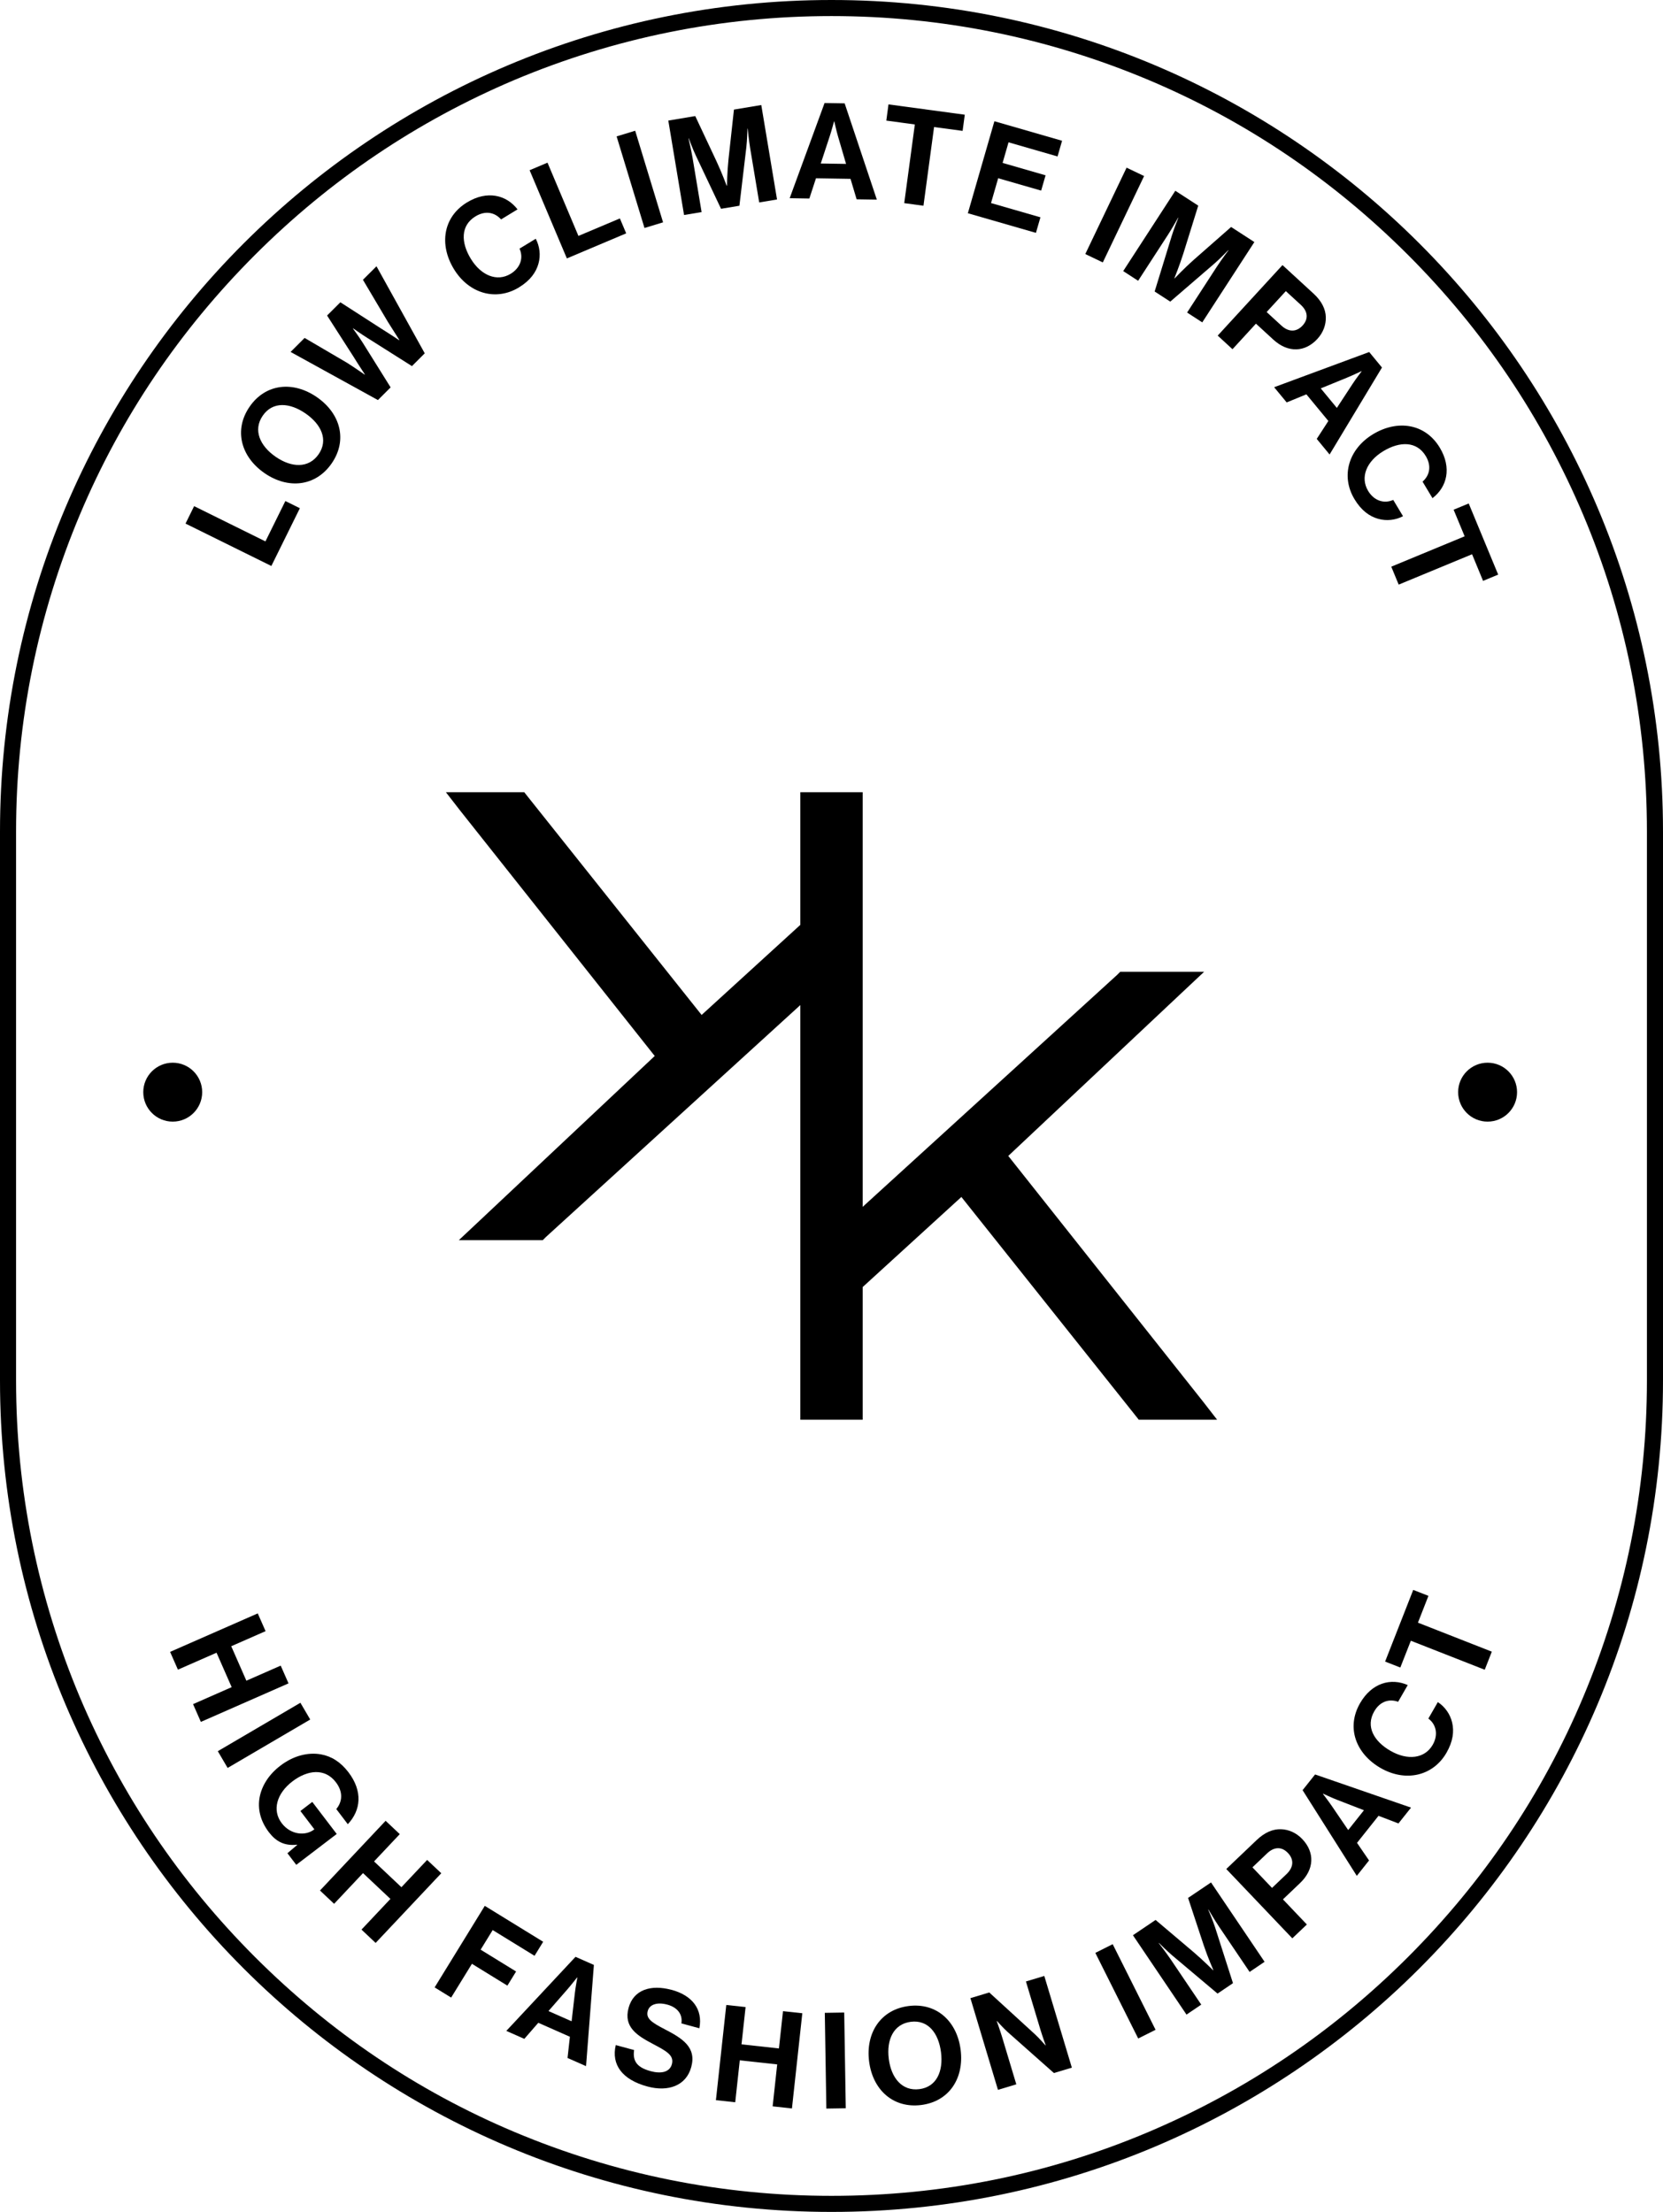
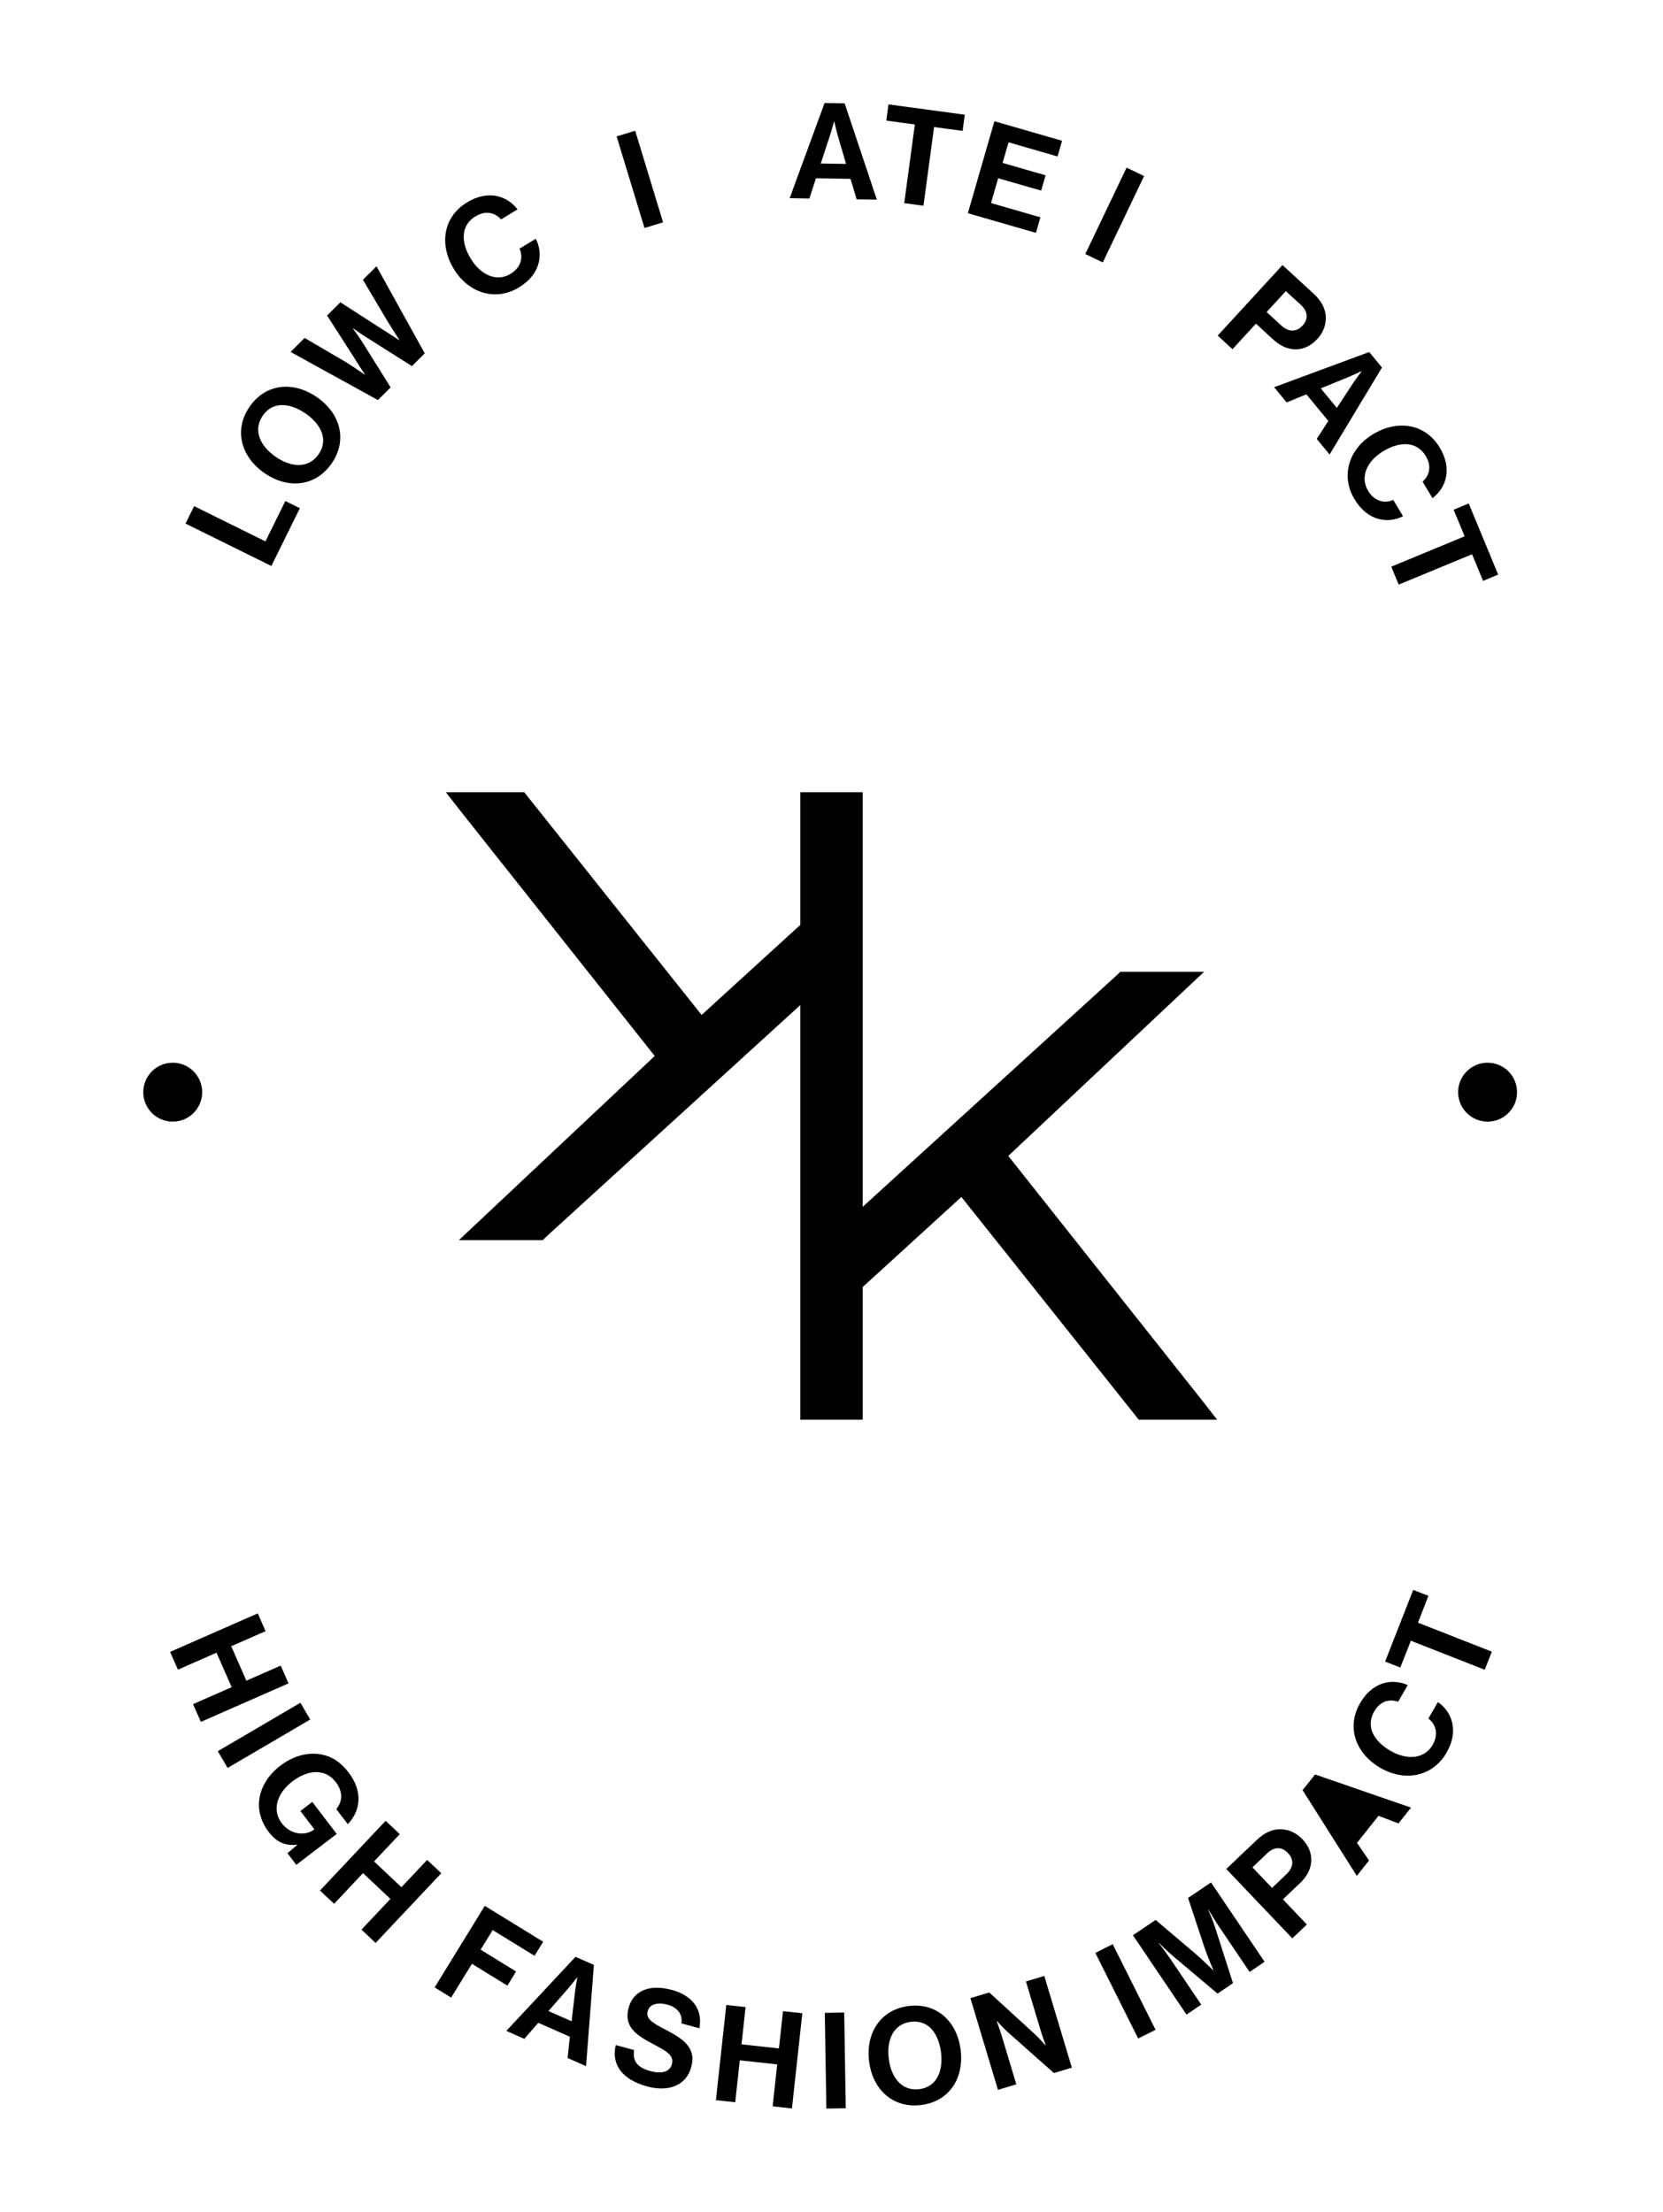
<svg xmlns="http://www.w3.org/2000/svg" id="Layer_2" data-name="Layer 2" viewBox="0 0 621 825.9">
  <defs>
    <style>
      .cls-1 {
        stroke-width: 0px;
      }
    </style>
  </defs>
  <g id="Layer_1-2" data-name="Layer 1">
    <g>
      <polygon class="cls-1" points="111.98 189.76 106.56 187.08 99.12 202.15 72.49 188.99 69.28 195.5 101.33 211.33 111.98 189.76" />
      <path class="cls-1" d="M98.74,176.64c8.8,6.09,19.11,5.07,25.11-3.61s3.29-18.64-5.51-24.73c-8.8-6.09-19.12-5.14-25.12,3.54-6,8.68-3.27,18.71,5.53,24.8ZM98.13,155.19c3.73-5.39,10.11-4.86,15.99-.79,5.84,4.04,8.58,9.83,4.86,15.21-3.73,5.39-10.2,4.99-16.04.95-5.88-4.07-8.54-9.98-4.81-15.37Z" />
      <path class="cls-1" d="M145.87,144.65l-10.41-16.67c-1.41-2.26-3.67-5.31-3.67-5.31l.07-.07s3.11,2.2,5.37,3.61l16.6,10.49,4.78-4.77-18.02-32.51-5.06,5.05,9.31,15.71c1.69,2.69,4.3,6.79,4.3,6.79l-.07.07s-3.82-2.55-6.57-4.25l-15.4-9.92-4.96,4.94,9.92,15.46c1.69,2.76,4.2,6.55,4.2,6.55l-.07.07s-3.96-2.76-6.61-4.43l-15.83-9.28-5.24,5.23,32.61,17.97,4.74-4.73Z" />
      <path class="cls-1" d="M193.79,107.31c4.23-2.58,6.39-5.65,7.29-8.89.88-3.17.44-6.48-1.02-9.27l-6.06,3.69c1.57,3.44.33,7.17-3.3,9.39-5.12,3.12-11.1.62-14.9-5.62-3.69-6.06-3.87-12.4,1.77-15.83,3.59-2.19,7.11-1.58,9.54,1.15l6.15-3.75c-4.18-5.42-11.35-7.19-18.86-2.61-9.01,5.49-10.43,15.84-4.91,24.89,5.59,9.18,15.73,12.08,24.31,6.85Z" />
-       <polygon class="cls-1" points="233.83 87.13 231.48 81.56 216 88.09 204.45 60.74 197.77 63.56 211.68 96.49 233.83 87.13" />
      <rect class="cls-1" x="235.31" y="49.12" width="7.25" height="35.75" transform="translate(-9.16 72.46) rotate(-16.93)" />
-       <path class="cls-1" d="M261.99,79.18l-3.37-20.22c-.48-2.86-1.51-7.25-1.51-7.25l.1-.02s1.48,4.01,2.65,6.45l9.39,19.82,6.86-1.14,2.59-21.82c.31-2.69.41-6.96.41-6.96l.1-.02s.44,4.49.92,7.35l3.37,20.22,6.66-1.11-5.88-35.26-10.21,1.7-2.03,18.54c-.49,4.64-.58,9.88-.58,9.88l-.1.02s-1.83-4.92-3.81-9.15l-7.93-16.87-10.06,1.68,5.88,35.26,6.56-1.09Z" />
      <path class="cls-1" d="M304.7,66.57l12.9.21,2.28,7.64,7.55.12-12.02-35.95-7.5-.12-13.03,35.54,7.35.12,2.47-7.56ZM309.86,50.8c.63-1.89,1.59-5.47,1.59-5.47h.1s.79,3.61,1.36,5.52l3.03,10.35-9.45-.15,3.37-10.25Z" />
      <polygon class="cls-1" points="337.66 75.85 344.84 76.82 348.8 47.44 359.46 48.87 360.27 42.83 331.78 38.98 330.97 45.03 341.62 46.47 337.66 75.85" />
      <polygon class="cls-1" points="388.52 81.14 370.07 75.82 372.74 66.55 388.79 71.17 390.44 65.46 374.39 60.83 376.61 53.14 394.91 58.42 396.6 52.56 371.33 45.27 361.42 79.62 386.84 86.95 388.52 81.14" />
      <rect class="cls-1" x="398.35" y="76.66" width="35.75" height="7.25" transform="translate(164.3 421.19) rotate(-64.45)" />
-       <path class="cls-1" d="M425,104.84l11.16-17.2c1.58-2.43,3.78-6.37,3.78-6.37l.08.05s-1.62,3.96-2.4,6.55l-6.45,20.97,5.83,3.78,16.65-14.35c2.04-1.77,5-4.86,5-4.86l.08.05s-2.7,3.61-4.28,6.04l-11.16,17.2,5.66,3.67,19.46-29.99-8.68-5.63-14.01,12.31c-3.5,3.09-7.1,6.9-7.1,6.9l-.08-.05s1.96-4.87,3.37-9.32l5.54-17.81-8.56-5.55-19.46,29.99,5.58,3.62Z" />
      <path class="cls-1" d="M460.24,130.39l8.76-9.54,6.48,5.95c5.52,5.07,11.88,4.73,16.45-.24,2.23-2.43,3.24-5.3,3.16-8.17-.09-3-1.56-5.99-4.62-8.79l-11.56-10.62-24.19,26.33,5.52,5.08ZM480.16,108.7l5.6,5.14c2.65,2.44,2.91,5.26.64,7.72-2.2,2.39-5.09,2.59-7.89.02l-5.52-5.07,7.17-7.81Z" />
      <path class="cls-1" d="M480.47,150.26l7.36-3.02,8.21,9.95-4.34,6.69,4.8,5.82,19.56-32.47-4.77-5.79-35.5,13.14,4.68,5.67ZM503.18,140.93c1.85-.75,5.2-2.34,5.2-2.34l.06.08s-2.24,2.95-3.32,4.62l-5.91,9.02-6.01-7.29,9.98-4.08Z" />
      <path class="cls-1" d="M505.79,186.38c2.55,4.24,5.61,6.43,8.85,7.34,3.17.9,6.48.48,9.28-.97l-3.66-6.09c-3.45,1.55-7.18.29-9.37-3.36-3.09-5.14-.55-11.11,5.71-14.87,6.09-3.66,12.42-3.79,15.82,1.87,2.16,3.6,1.54,7.13-1.21,9.54l3.71,6.17c5.44-4.15,7.26-11.31,2.73-18.85-5.43-9.04-15.78-10.53-24.87-5.07-9.22,5.54-12.18,15.66-7,24.27Z" />
      <polygon class="cls-1" points="519.53 211.59 522.3 218.29 549.7 206.95 553.81 216.89 559.45 214.55 548.45 187.99 542.81 190.32 546.93 200.25 519.53 211.59" />
      <polygon class="cls-1" points="104.82 621.92 92 627.55 86.35 614.68 99.17 609.05 96.25 602.42 63.52 616.79 66.44 623.43 80.86 617.1 86.51 629.96 72.09 636.3 75.01 642.93 107.74 628.55 104.82 621.92" />
      <rect class="cls-1" x="80.68" y="644.36" width="35.75" height="7.25" transform="translate(-314.14 138.79) rotate(-30.38)" />
      <path class="cls-1" d="M116.63,672.8l-4.45,3.4,5.21,6.84-.16.12c-3.14,2.4-8.66,2.01-12.02-2.4-3.73-4.89-1.81-11.2,4-15.62,5.65-4.31,12.13-5.04,16.22.33,2.79,3.66,2.41,7.28.15,10.01l4.3,5.65c4.87-5.16,5.68-12.26.23-19.41-2.91-3.82-6.37-5.96-10.23-6.66-5.02-.89-10.43.59-15.16,4.2-4.29,3.27-6.92,7.42-7.76,11.76-.8,4.32.2,8.84,3.47,13.13,2.58,3.38,5.76,5.17,10.51,4.63l.06.08-3.67,3.11,3.3,4.33,15.11-11.52-9.13-11.97Z" />
      <polygon class="cls-1" points="159.5 694.47 149.9 704.66 139.68 695.03 149.28 684.84 144 679.86 119.49 705.89 124.76 710.86 135.56 699.39 145.79 709.03 134.99 720.49 140.27 725.46 164.78 699.44 159.5 694.47" />
      <polygon class="cls-1" points="192.72 736.13 179.48 727.98 183.98 720.66 199.61 730.27 202.83 725.03 181.03 711.62 162.3 742.07 168.47 745.87 176.23 733.26 189.47 741.41 192.72 736.13" />
      <path class="cls-1" d="M189.07,758.31l6.72,2.97,5.22-6,11.8,5.22-.88,7.92,6.91,3.05,2.93-37.79-6.86-3.03-25.84,27.66ZM215.59,738.39s-.68,3.64-.9,5.62l-1.24,10.71-8.64-3.82,7.09-8.13c1.32-1.5,3.6-4.42,3.6-4.42l.09.04Z" />
      <path class="cls-1" d="M250.74,742.98c-7.67-2.08-14.18-.06-16.02,6.75-1.95,7.19,3.26,10.36,9.06,13.43,4.93,2.63,8.03,4.19,7.12,7.57-.86,3.19-4.34,3.59-7.91,2.62-4.92-1.33-6.84-3.61-6.2-7.89l-6.85-1.86c-1.73,7.35,2.45,12.94,11.82,15.47,7.77,2.1,14.48-.28,16.37-7.28,2.01-7.43-3.32-10.69-10-14.15-4.82-2.5-7.01-3.97-6.25-6.77.67-2.46,3.56-3.39,7.32-2.37,3.57.97,5.8,3.44,5.25,7.01l6.71,1.82c1.35-7.09-2.64-12.26-10.41-14.37Z" />
      <polygon class="cls-1" points="290.87 764.86 276.9 763.33 278.42 749.41 271.21 748.63 267.34 784.17 274.55 784.96 276.25 769.3 290.22 770.82 288.52 786.48 295.73 787.27 299.6 751.72 292.39 750.94 290.87 764.86" />
      <rect class="cls-1" x="308.24" y="751.53" width="7.25" height="35.75" transform="translate(-12.4 5.14) rotate(-.93)" />
      <path class="cls-1" d="M339.32,749.02c-10.47,1.32-16.12,10.05-14.78,20.67,1.34,10.62,8.98,17.61,19.45,16.29s16.07-10,14.73-20.61c-1.34-10.62-8.94-17.67-19.4-16.35ZM343.3,780.06c-6.5.82-10.52-4.26-11.41-11.31-.9-7.09,1.73-13.02,8.23-13.84,6.5-.82,10.37,4.28,11.27,11.38.89,7.04-1.59,12.95-8.09,13.77Z" />
      <path class="cls-1" d="M383.1,739.84l5.4,17.96c.72,2.39,1.98,5.88,1.98,5.88l-.1.03s-2.17-2.53-3.83-4.07l-17.14-15.68-7.04,2.12,10.29,34.24,6.85-2.06-5.31-17.67c-.72-2.39-1.99-5.93-1.99-5.93l.1-.03s2.22,2.52,3.87,4.01l17.37,15.4,6.7-2.01-10.29-34.24-6.85,2.06Z" />
      <rect class="cls-1" x="416.61" y="725.7" width="7.25" height="35.75" transform="translate(-288.43 266.83) rotate(-26.6)" />
      <path class="cls-1" d="M443.66,708.68l5.85,17.7c1.48,4.43,3.58,9.23,3.58,9.23l-.08.06s-3.71-3.71-7.26-6.74l-14.23-12.05-8.46,5.71,20,29.63,5.51-3.72-11.47-16.99c-1.62-2.4-4.39-5.97-4.39-5.97l.08-.06s3.01,3.03,5.09,4.77l16.78,14.13,5.76-3.89-6.71-20.93c-.83-2.57-2.52-6.5-2.52-6.5l.08-.06s2.27,3.9,3.89,6.3l11.47,16.99,5.59-3.78-20-29.63-8.58,5.79Z" />
      <path class="cls-1" d="M486.31,686.7c-2.28-2.39-5.08-3.59-7.94-3.69-3-.11-6.08,1.16-9.08,4.02l-11.37,10.83,24.66,25.89,5.43-5.17-8.93-9.38,6.37-6.07c5.43-5.17,5.52-11.54.86-16.43ZM480.43,699.75l-5.43,5.17-7.31-7.68,5.5-5.24c2.61-2.48,5.44-2.55,7.75-.13,2.24,2.35,2.24,5.25-.51,7.88Z" />
-       <path class="cls-1" d="M486.42,668.43l20.24,31.99,4.57-5.75-4.49-6.57,8.03-10.1,7.44,2.85,4.7-5.91-35.83-12.38-4.67,5.87ZM494.07,669.73s3.35,1.57,5.21,2.29l10.05,3.9-5.88,7.4-6.07-8.91c-1.11-1.65-3.37-4.6-3.37-4.6l.06-.08Z" />
+       <path class="cls-1" d="M486.42,668.43l20.24,31.99,4.57-5.75-4.49-6.57,8.03-10.1,7.44,2.85,4.7-5.91-35.83-12.38-4.67,5.87ZM494.07,669.73s3.35,1.57,5.21,2.29c-1.11-1.65-3.37-4.6-3.37-4.6l.06-.08Z" />
      <path class="cls-1" d="M536.92,635.54l-3.54,6.15c3.02,2.26,3.74,6.13,1.61,9.82-3,5.2-9.44,5.87-15.77,2.22-6.15-3.54-9.34-9.02-6.05-14.74,2.1-3.64,5.48-4.8,8.92-3.57l3.59-6.24c-6.27-2.75-13.41-.86-17.8,6.76-5.27,9.14-1.54,18.9,7.64,24.2,9.31,5.37,19.6,3.04,24.62-5.67,2.47-4.29,2.89-8.03,2.12-11.3-.75-3.2-2.72-5.89-5.35-7.64Z" />
      <polygon class="cls-1" points="533.41 595.87 527.73 593.65 517.23 620.41 522.91 622.63 526.84 612.63 554.43 623.46 557.08 616.71 529.49 605.88 533.41 595.87" />
-       <path class="cls-1" d="M310.5,0C139,0,0,139,0,310.5v204.9c0,171.5,139,310.5,310.5,310.5s310.5-139,310.5-310.5v-204.9C621,139,482,0,310.5,0ZM615,515.4c0,41.1-8.1,81-23.9,118.5-15.3,36.3-37.3,68.8-65.3,96.8s-60.5,49.9-96.8,65.3c-37.5,15.9-77.4,23.9-118.5,23.9s-81-8.1-118.5-23.9c-36.3-15.3-68.8-37.3-96.8-65.3s-49.9-60.5-65.3-96.8c-15.8-37.5-23.9-77.4-23.9-118.5v-204.9c0-41.1,8.1-81,23.9-118.5,15.3-36.3,37.3-68.8,65.3-96.8s60.5-49.9,96.8-65.3c37.5-15.8,77.4-23.9,118.5-23.9s81,8.1,118.5,23.9c36.3,15.3,68.8,37.3,96.8,65.3s49.9,60.5,65.3,96.8c15.9,37.5,23.9,77.4,23.9,118.5v204.9Z" />
      <polygon class="cls-1" points="425.24 530.11 427.2 530.11 446.09 530.11 454.5 530.11 449.32 523.43 376.51 431.61 442.17 369.87 449.66 362.84 439.41 362.84 419.94 362.84 418.33 362.84 417.18 363.99 322.14 450.62 322.14 299.94 322.14 295.79 318.1 295.79 302.9 295.79 298.86 295.79 298.86 299.94 298.86 345.33 262 378.97 197.03 297.4 195.76 295.79 193.8 295.79 174.91 295.79 166.5 295.79 171.68 302.47 244.49 394.29 178.83 456.03 171.34 463.06 181.59 463.06 201.06 463.06 202.67 463.06 203.82 461.91 298.86 375.28 298.86 525.96 298.86 530.11 302.9 530.11 318.1 530.11 322.14 530.11 322.14 525.96 322.14 480.57 359 446.93 423.97 528.5 425.24 530.11" />
      <circle class="cls-1" cx="555.5" cy="407.8" r="11" />
      <circle class="cls-1" cx="64.5" cy="407.8" r="11" />
    </g>
  </g>
</svg>